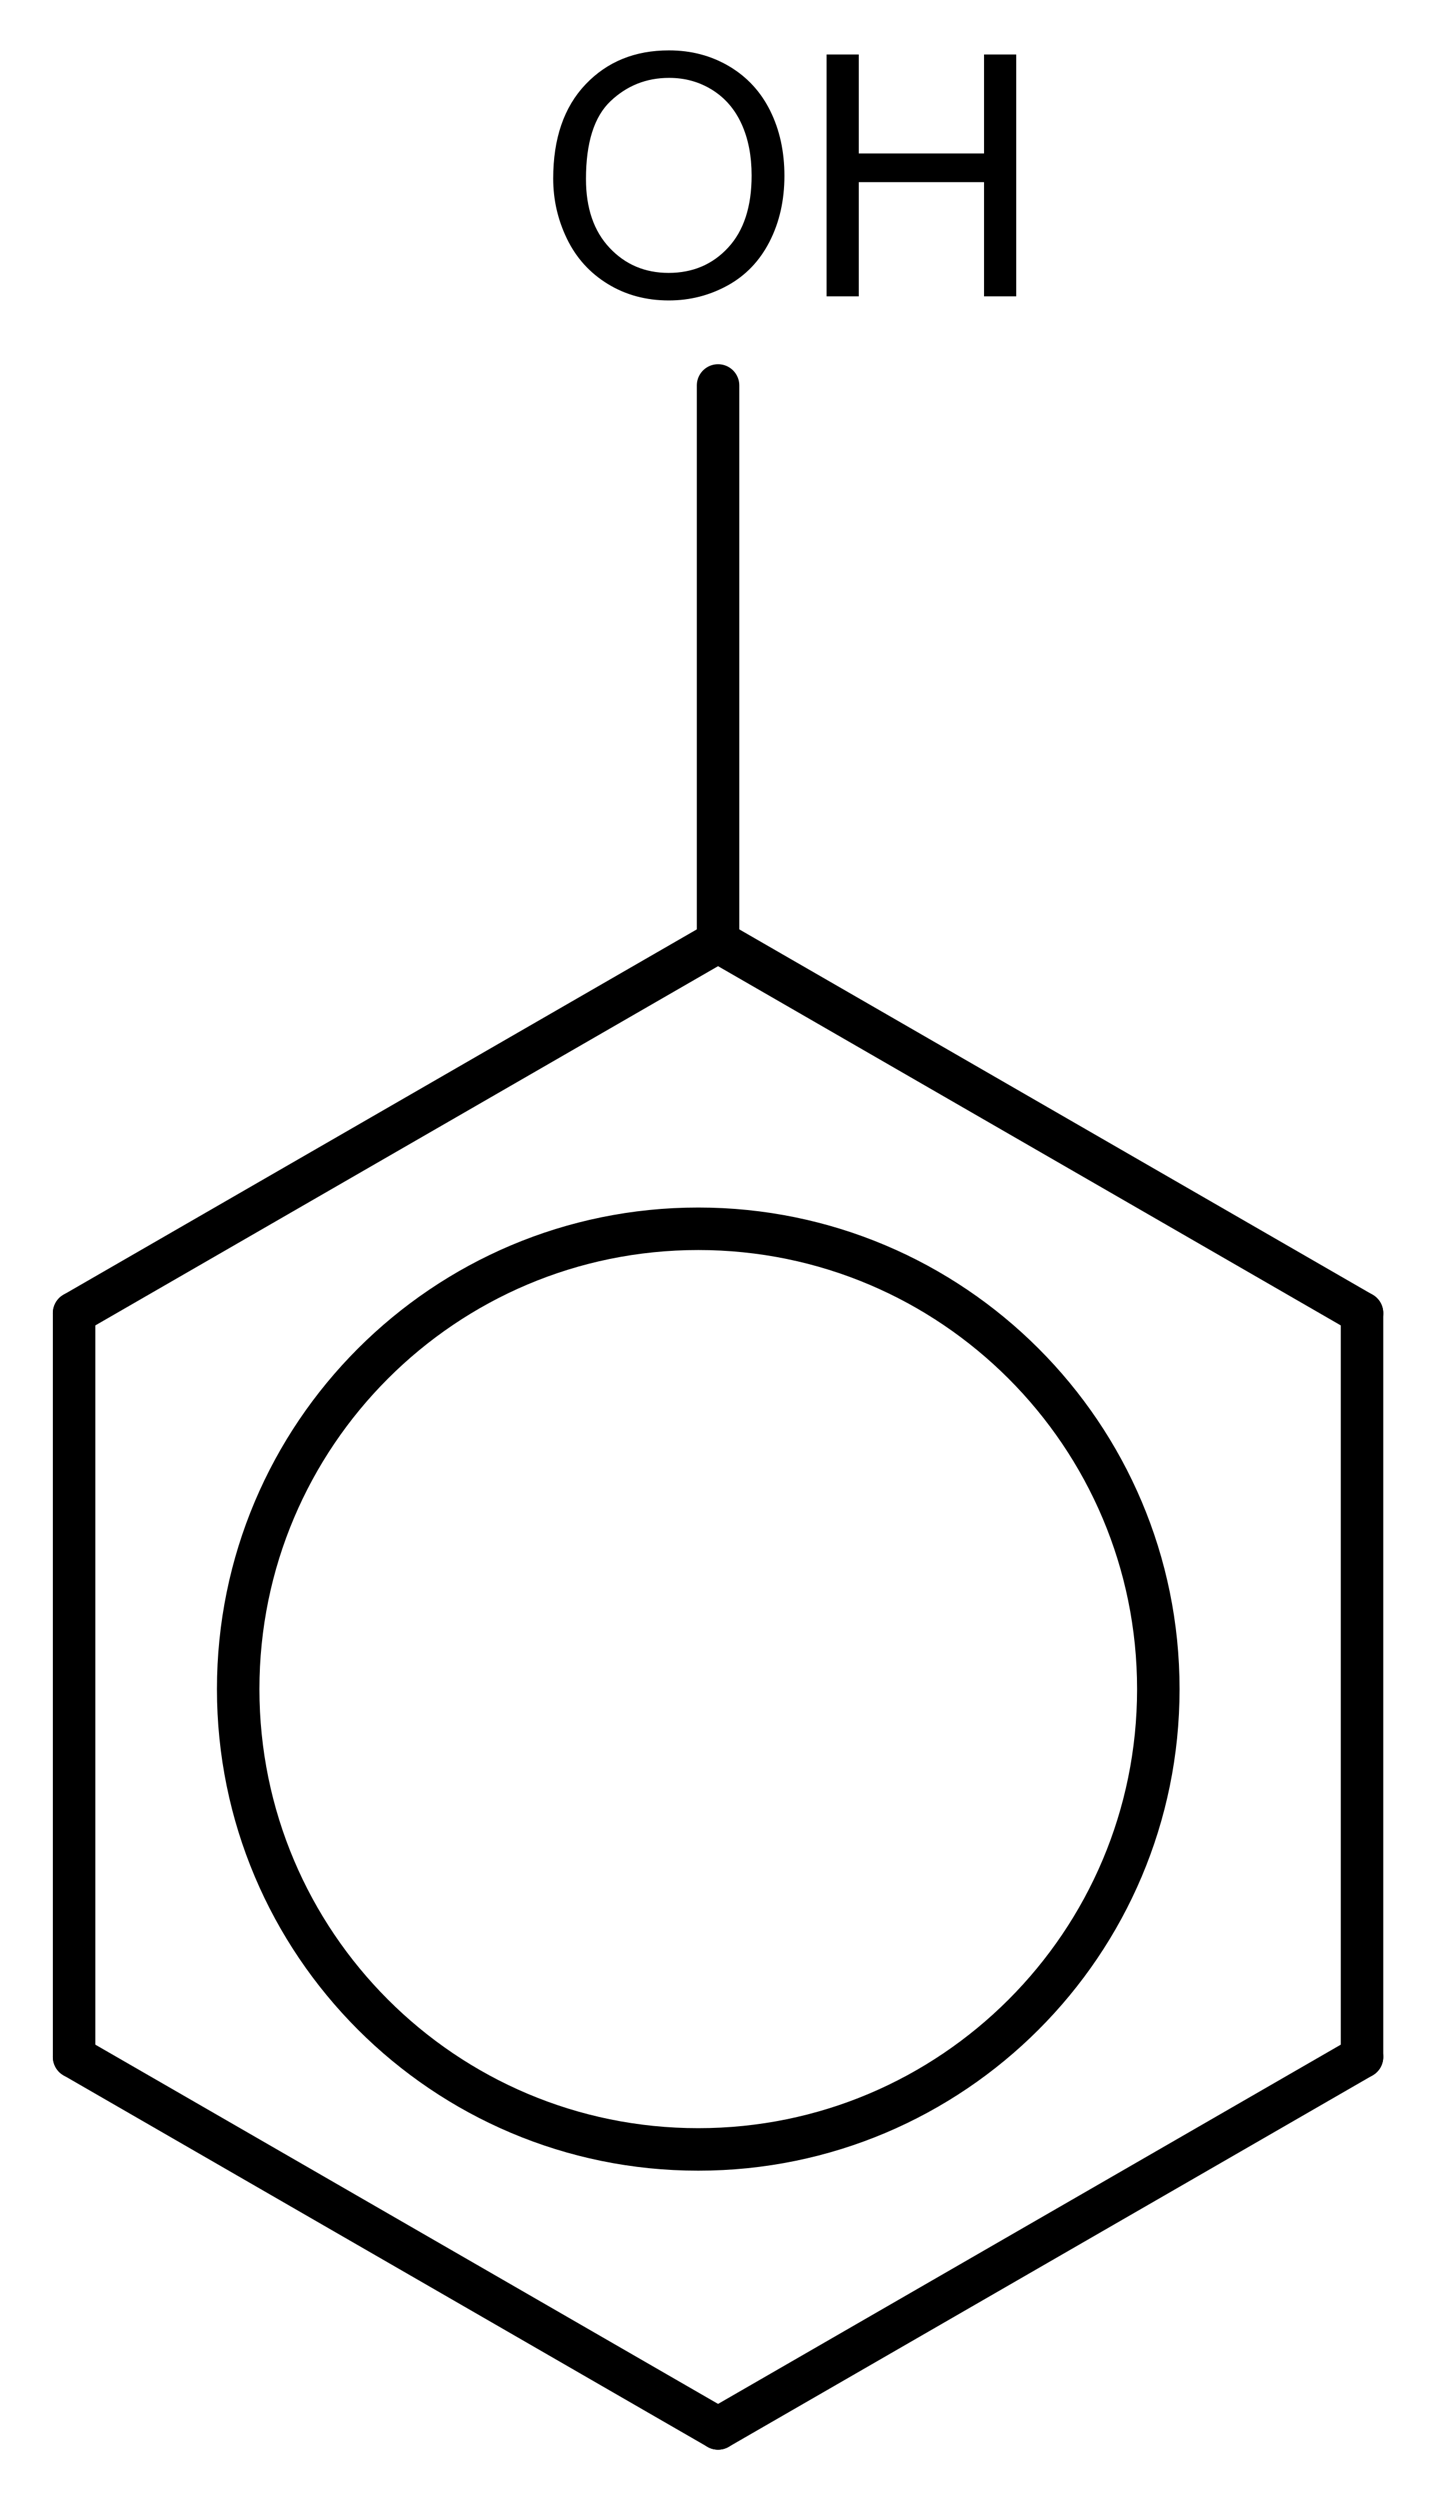
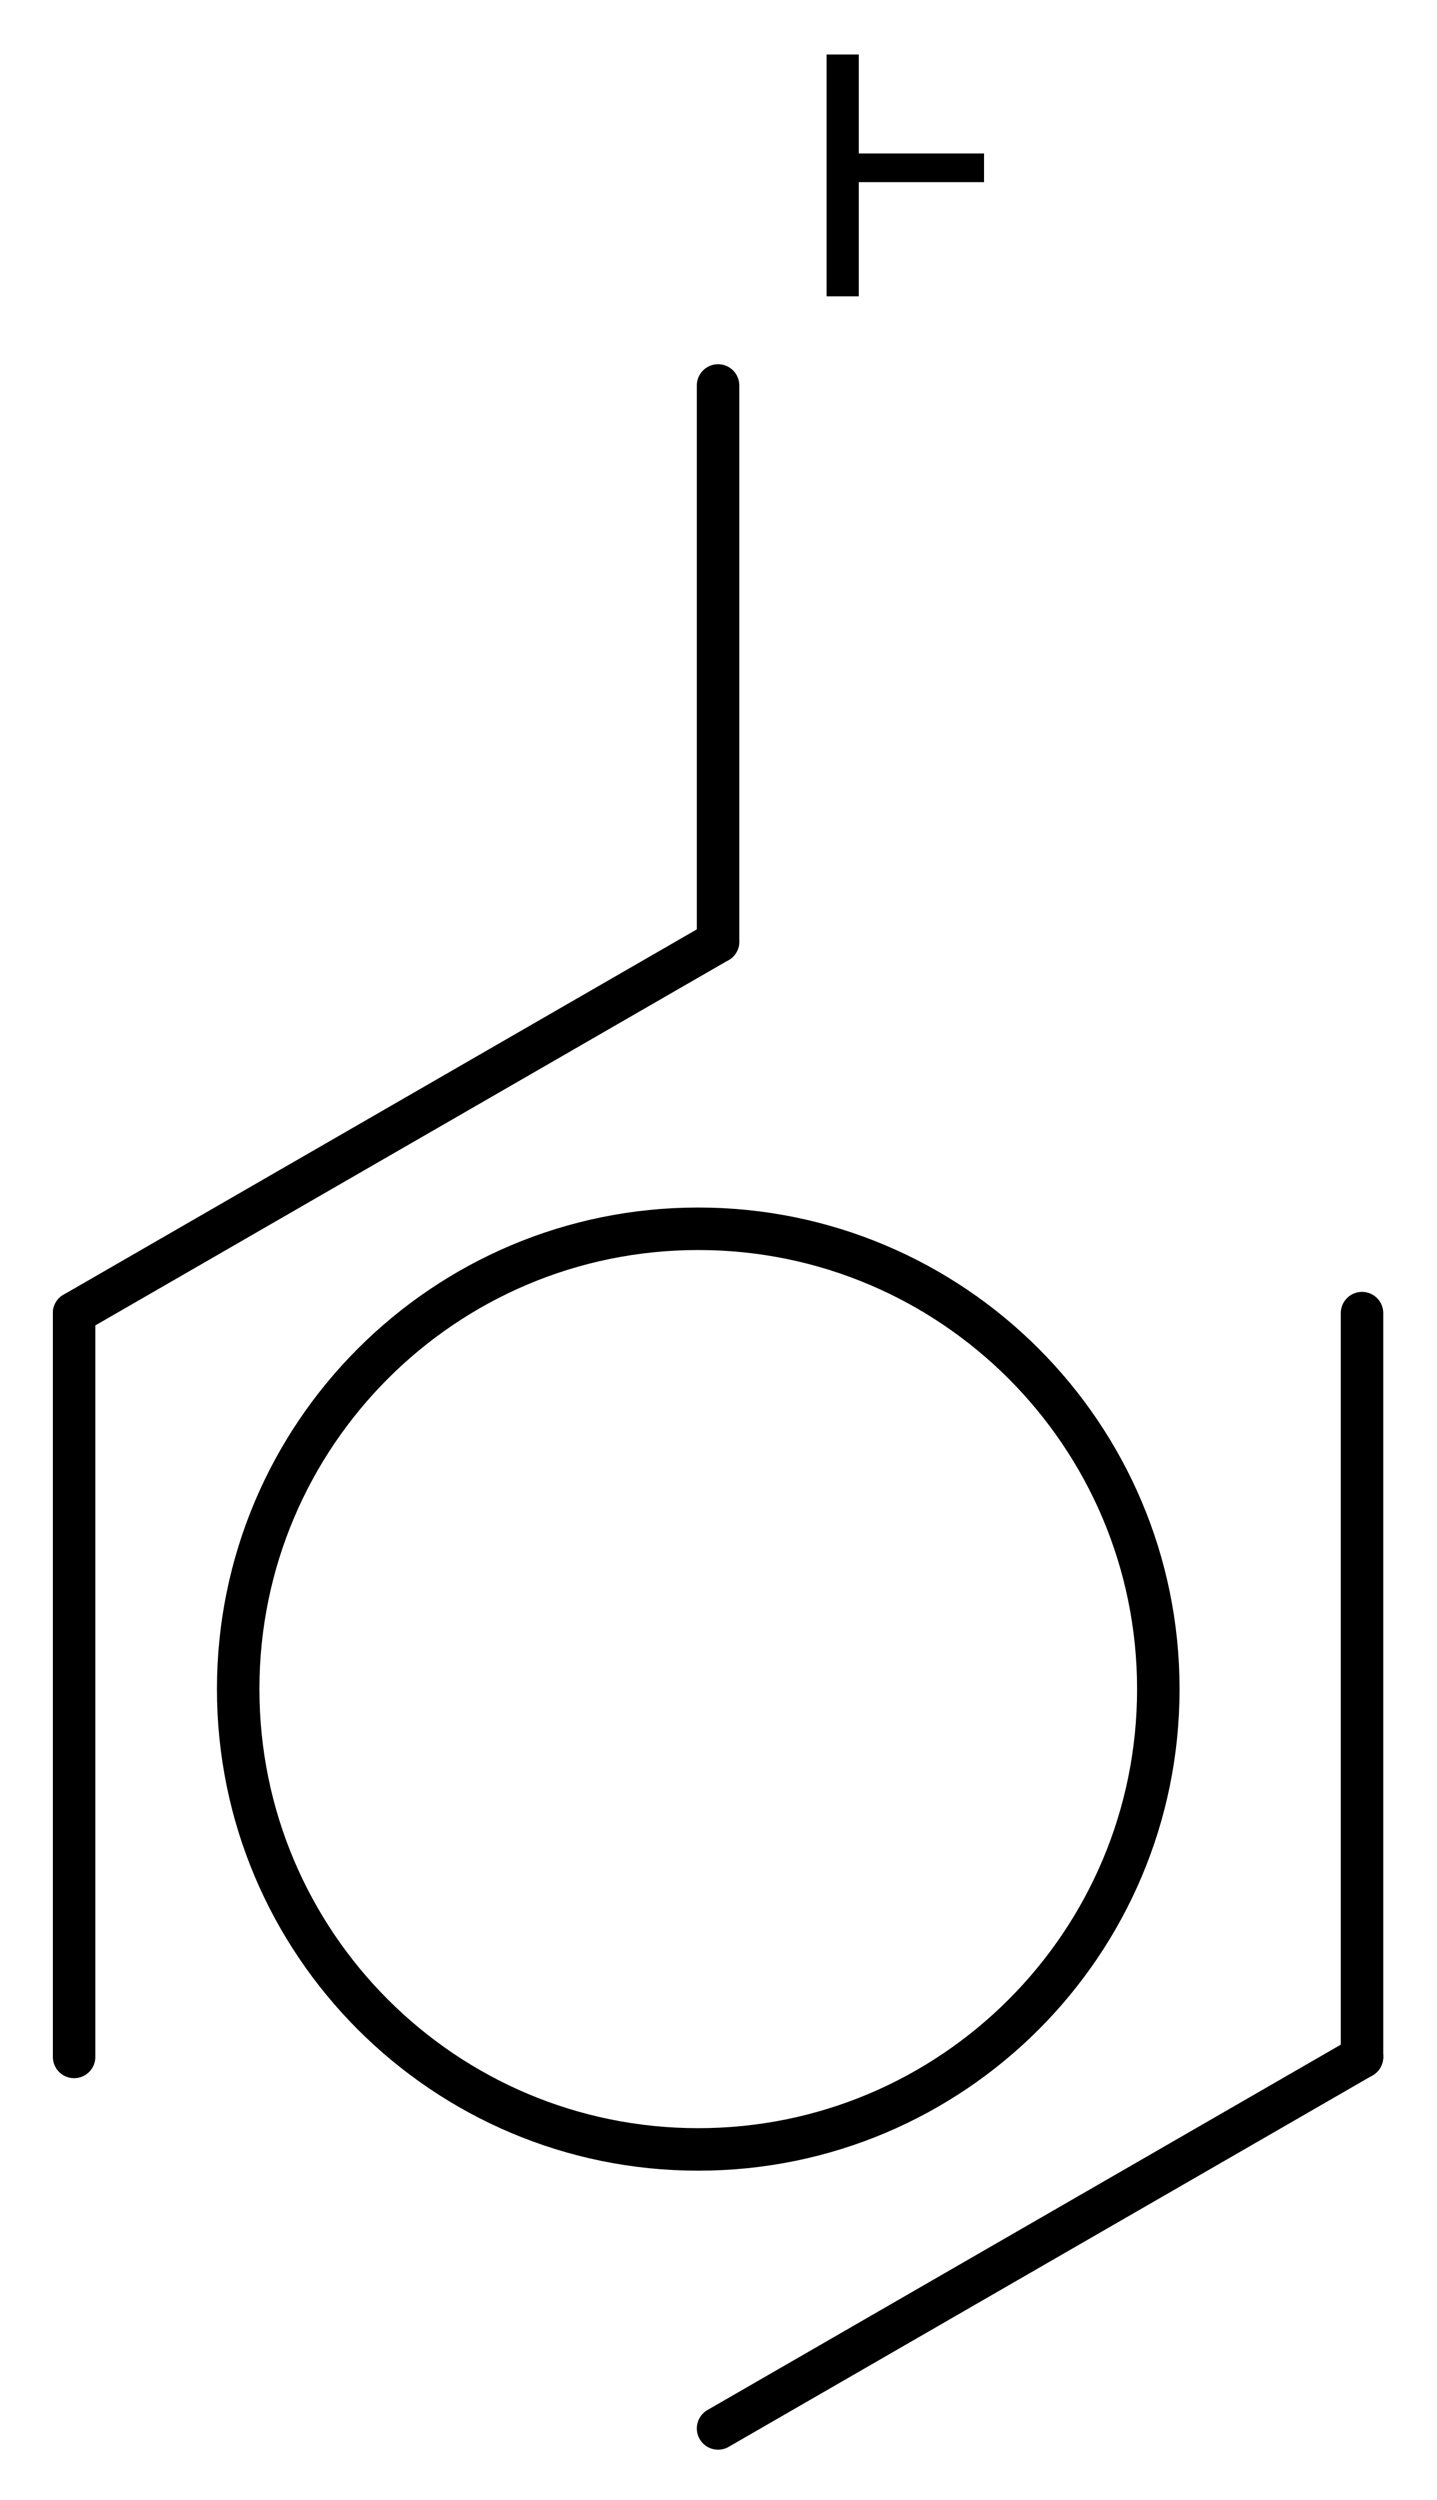
<svg xmlns="http://www.w3.org/2000/svg" version="1.1" width="76.719" height="133.406" id="svg2">
  <defs id="defs3195" />
  <g id="g4006">
    <g transform="translate(2.822,2.688)" id="g3157">
      <path d="M 69.894,107.069 V 67.38" id="path3159" style="stroke:#000000;stroke-width:2.268;stroke-linecap:round" />
    </g>
    <g transform="translate(2.822,2.688)" id="g3161">
      <path d="M 35.514,47.558 1.134,67.38" id="path3163" style="stroke:#000000;stroke-width:2.268;stroke-linecap:round" />
    </g>
    <g transform="translate(2.822,2.688)" id="g3165">
      <path d="M 35.514,126.893 69.894,107.07" id="path3167" style="stroke:#000000;stroke-width:2.268;stroke-linecap:round" />
    </g>
    <g transform="translate(2.822,2.688)" id="g3169">
      <path d="m 1.134,67.38 v 39.689" id="path3171" style="stroke:#000000;stroke-width:2.268;stroke-linecap:round" />
    </g>
    <g transform="translate(2.822,2.688)" id="g3173">
-       <path d="m 1.134,107.069 34.38,19.823" id="path3175" style="stroke:#000000;stroke-width:2.268;stroke-linecap:round" />
-     </g>
+       </g>
    <g transform="translate(2.822,2.688)" id="g3177">
-       <path d="M 69.894,67.38 35.514,47.558" id="path3179" style="stroke:#000000;stroke-width:2.268;stroke-linecap:round" />
-     </g>
+       </g>
    <g transform="translate(2.822,2.688)" id="g3181">
      <path d="M 35.514,47.558 V 17.88" id="path3183" style="stroke:#000000;stroke-width:2.268;stroke-linecap:round" />
    </g>
    <g transform="translate(2.822,2.688)" id="g3185">
-       <path d="m 26.712,6.843 c 0,-2.14 0.575,-3.816 1.726,-5.027 C 29.589,0.605 31.073,0 32.893,0 c 1.191,0 2.265,0.285 3.222,0.854 0.957,0.569 1.686,1.362 2.188,2.379 0.502,1.017 0.754,2.171 0.754,3.461 0,1.308 -0.265,2.478 -0.793,3.51 -0.528,1.032 -1.277,1.813 -2.245,2.344 -0.969,0.531 -2.013,0.796 -3.134,0.796 -1.215,0 -2.301,-0.293 -3.258,-0.879 C 28.67,11.879 27.945,11.078 27.452,10.064 26.959,9.05 26.712,7.975 26.712,6.843 z m 1.75,0.022 c 0,1.553 0.419,2.776 1.258,3.669 0.838,0.894 1.89,1.34 3.155,1.34 1.289,0 2.349,-0.451 3.181,-1.354 0.833,-0.902 1.25,-2.183 1.25,-3.841 0,-1.049 -0.179,-1.964 -0.535,-2.747 C 36.416,3.15 35.895,2.543 35.209,2.113 34.523,1.683 33.754,1.467 32.901,1.467 c -1.212,0 -2.255,0.415 -3.129,1.244 -0.874,0.829 -1.31,2.215 -1.31,4.154 z" id="path3187" />
-       <path d="M 41.307,13.125 V 0.219 h 1.719 V 5.5 h 6.688 V 0.219 h 1.719 V 13.125 H 49.714 V 7.031 h -6.688 v 6.094 h -1.719 z" id="path3189" />
+       <path d="M 41.307,13.125 V 0.219 h 1.719 V 5.5 h 6.688 V 0.219 h 1.719 H 49.714 V 7.031 h -6.688 v 6.094 h -1.719 z" id="path3189" />
    </g>
    <path d="m 37.278,65.567 c 13.565,0 24.563,10.997 24.563,24.563 0,13.566 -10.997,24.563 -24.563,24.563 -13.566,0 -24.562,-10.998 -24.562,-24.564 0,-13.566 10.997,-24.562 24.562,-24.562" id="path3191" style="fill:none;stroke:#000000;stroke-width:2.268;stroke-linecap:round" />
  </g>
</svg>